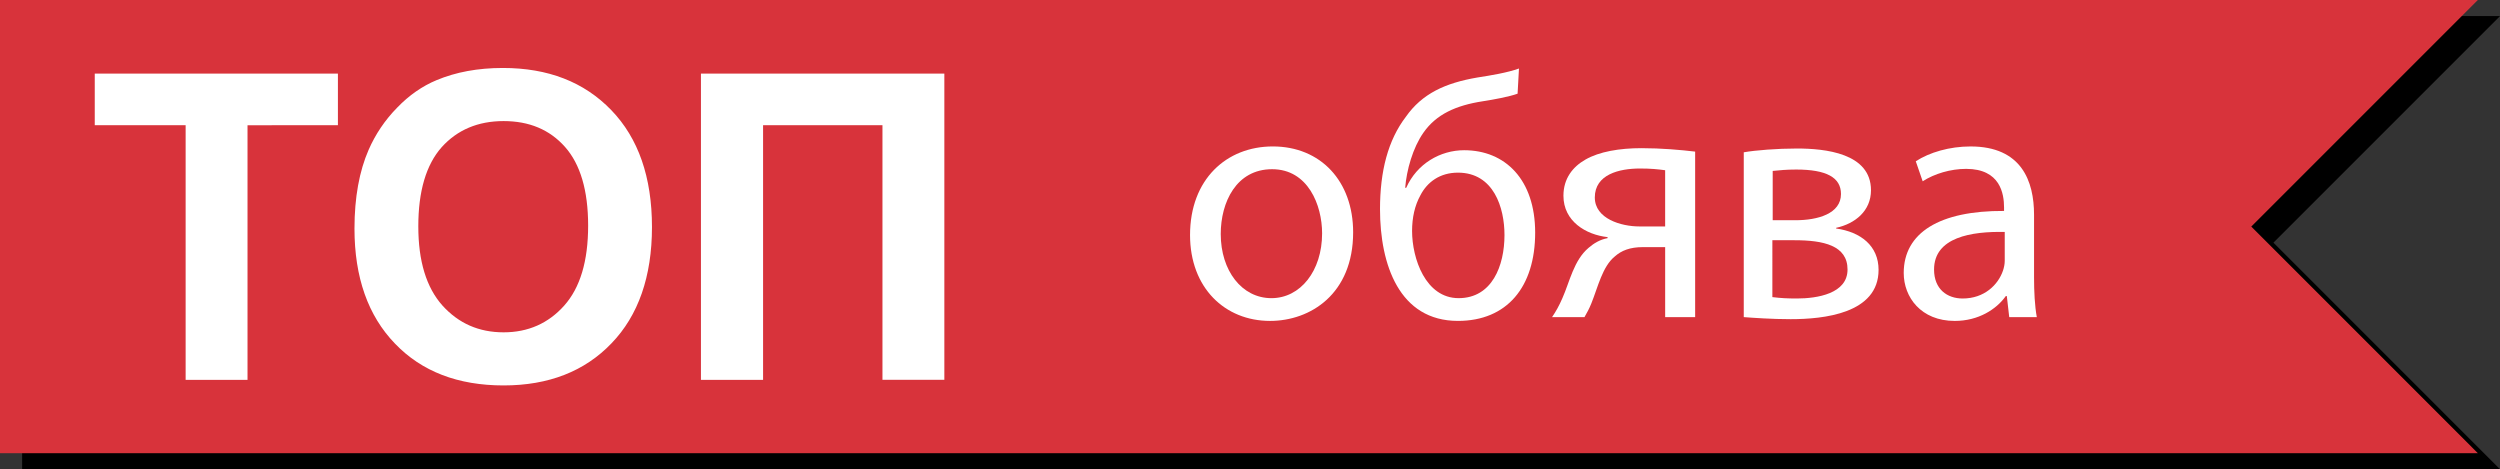
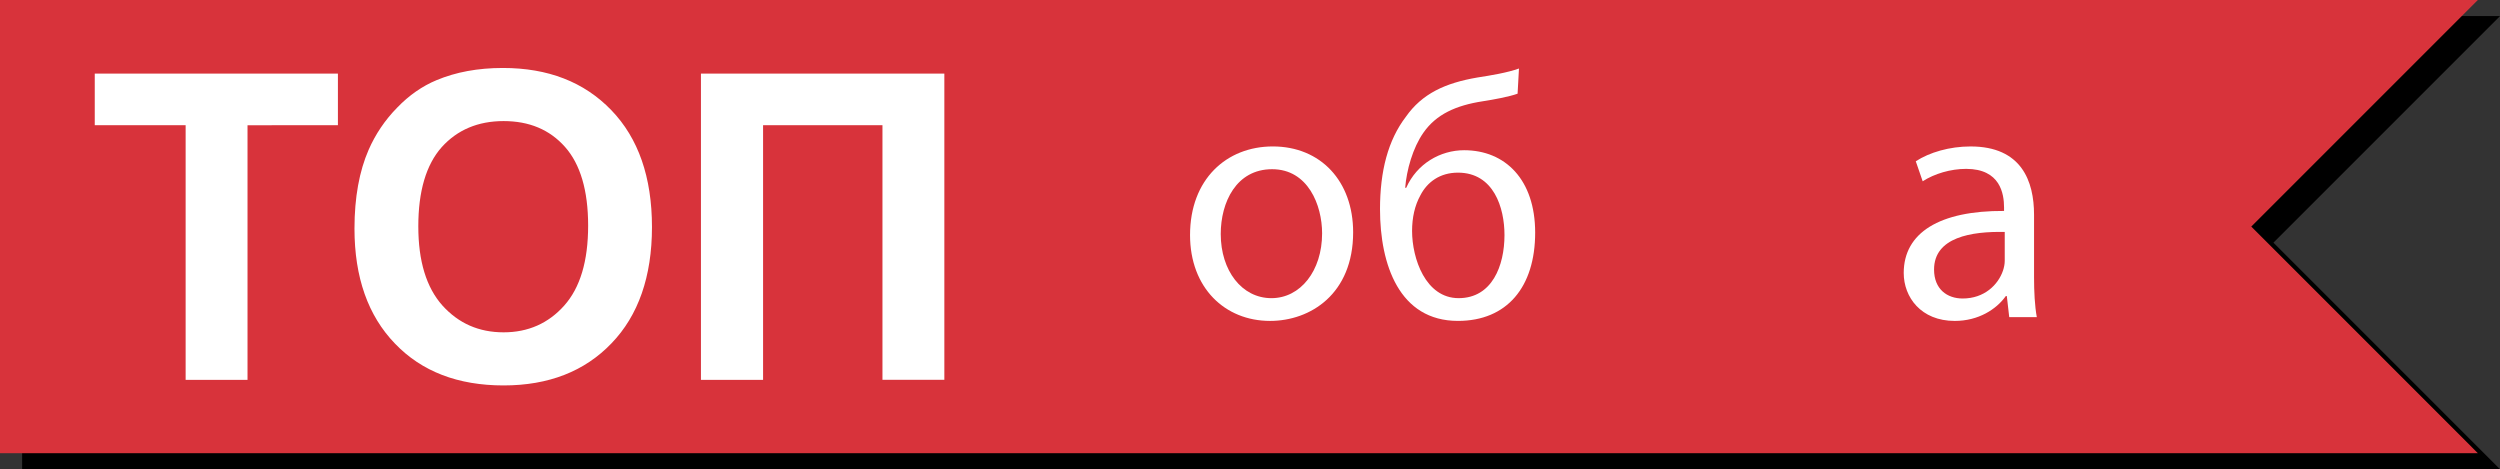
<svg xmlns="http://www.w3.org/2000/svg" version="1.1" id="Layer_1" x="0px" y="0px" width="290.857px" height="54.594px" viewBox="0 0 290.857 54.594" enable-background="new 0 0 290.857 54.594" xml:space="preserve">
  <rect x="0" y="0" width="290.857" height="54.594" fill="#333333" stroke="none" />
  <polygon points="2.576,1.87 290.86,1.87 264.497,28.232 290.86,54.596 2.576,54.596 " />
  <polygon fill="#D8333B" points="-0.003,-0.001 288.28,-0.001 261.919,26.361 288.28,52.725 -0.003,52.725 " />
  <path fill="#FFFFFF" d="M21.597,44.191V14.569H11.024V8.56h28.29v6.01H28.797v29.622H21.597L21.597,44.191z M41.241,26.588  c0-3.628,0.567-6.689,1.645-9.156c0.794-1.814,1.898-3.458,3.316-4.904c1.389-1.446,2.948-2.523,4.592-3.203  c2.24-0.935,4.791-1.417,7.71-1.417c5.244,0,9.44,1.616,12.614,4.904c3.147,3.26,4.734,7.795,4.734,13.606  c0,5.755-1.587,10.289-4.706,13.521c-3.118,3.26-7.313,4.903-12.559,4.903c-5.301,0-9.523-1.616-12.643-4.876  C42.829,36.736,41.241,32.286,41.241,26.588L41.241,26.588z M48.667,26.333c0,4.054,0.937,7.115,2.808,9.213  c1.871,2.069,4.224,3.118,7.114,3.118c2.863,0,5.217-1.049,7.059-3.118c1.843-2.069,2.777-5.159,2.777-9.298  c0-4.082-0.906-7.144-2.692-9.156c-1.786-2.013-4.167-3.005-7.144-3.005c-2.976,0-5.386,1.021-7.199,3.033  C49.575,19.161,48.667,22.25,48.667,26.333L48.667,26.333z M81.55,8.56h28.318v35.631h-7.2V14.569h-13.89v29.623H81.55V8.56z" />
  <g>
    <path fill="#FFFFFF" d="M157.428,27.026c0,7.181-4.975,10.31-9.668,10.31c-5.255,0-9.307-3.852-9.307-9.989   c0-6.499,4.252-10.31,9.628-10.31C153.658,17.038,157.428,21.089,157.428,27.026z M142.024,27.227c0,4.252,2.447,7.462,5.897,7.462   c3.369,0,5.896-3.169,5.896-7.542c0-3.29-1.645-7.461-5.816-7.461C143.829,19.685,142.024,23.536,142.024,27.227z" />
    <path fill="#FFFFFF" d="M176.56,10.9c-1.003,0.361-2.768,0.682-4.052,0.882c-3.129,0.481-5.415,1.524-6.899,3.65   c-1.243,1.765-1.966,4.373-2.126,6.418h0.12c1.243-2.808,3.972-4.373,6.739-4.373c4.773,0,8.264,3.41,8.264,9.588   c0,6.338-3.289,10.27-8.985,10.27c-6.819,0-9.066-6.539-9.066-12.998c0-4.413,0.923-8.023,3.009-10.751   c1.886-2.688,4.573-3.931,8.344-4.573c1.564-0.241,3.49-0.562,4.814-1.043L176.56,10.9z M169.621,20.086   c-2.086,0-3.57,1.083-4.373,2.647c-0.642,1.163-0.963,2.567-0.963,4.132c0,3.209,1.564,7.823,5.416,7.823   c3.892,0,5.335-3.771,5.335-7.341C175.036,24.178,173.793,20.086,169.621,20.086z" />
-     <path fill="#FFFFFF" d="M197.219,36.895h-3.49v-8.144h-2.607c-1.483,0-2.486,0.401-3.249,1.083   c-1.444,1.164-1.966,3.57-2.728,5.456c-0.241,0.602-0.521,1.123-0.803,1.604h-3.771c0.441-0.642,0.842-1.364,1.203-2.206   c0.843-1.886,1.324-4.413,3.049-5.857c0.602-0.521,1.324-0.963,2.206-1.123v-0.12c-2.526-0.281-5.135-1.845-5.135-4.814   c0-2.006,1.084-3.37,2.567-4.212c1.605-0.923,3.972-1.324,6.499-1.324c2.327,0,4.573,0.201,6.258,0.401V36.895z M193.728,19.805   c-0.882-0.12-1.685-0.2-2.928-0.2c-2.407,0-5.255,0.682-5.255,3.37c0,2.487,3.089,3.37,5.175,3.37c1.443,0,2.206,0,3.008,0V19.805z   " />
-     <path fill="#FFFFFF" d="M202.873,17.719c1.363-0.241,3.891-0.441,6.178-0.441c3.249,0,8.624,0.521,8.624,4.854   c0,2.407-1.845,3.892-4.052,4.373v0.08c2.849,0.401,4.935,2.006,4.935,4.813c0,5.095-6.418,5.736-10.229,5.736   c-2.166,0-4.412-0.16-5.455-0.24V17.719z M206.202,34.567c1.003,0.121,1.725,0.161,2.849,0.161c2.366,0,5.896-0.562,5.896-3.37   c0-2.808-2.808-3.409-6.178-3.409h-2.567V34.567z M206.242,25.622h2.647c2.607,0,5.296-0.762,5.296-3.049   c0-1.925-1.686-2.848-5.216-2.848c-1.163,0-1.885,0.08-2.728,0.161V25.622z" />
    <path fill="#FFFFFF" d="M233.76,36.895l-0.281-2.447h-0.12c-1.083,1.524-3.169,2.889-5.938,2.889c-3.931,0-5.937-2.769-5.937-5.576   c0-4.693,4.172-7.261,11.673-7.221v-0.401c0-1.604-0.44-4.493-4.412-4.493c-1.806,0-3.69,0.562-5.055,1.444l-0.803-2.327   c1.605-1.043,3.932-1.725,6.379-1.725c5.937,0,7.381,4.051,7.381,7.943v7.261c0,1.685,0.08,3.329,0.321,4.653H233.76z    M233.238,26.986c-3.852-0.08-8.224,0.602-8.224,4.373c0,2.287,1.524,3.37,3.329,3.37c2.527,0,4.132-1.604,4.693-3.25   c0.12-0.36,0.201-0.762,0.201-1.123V26.986z" />
  </g>
</svg>